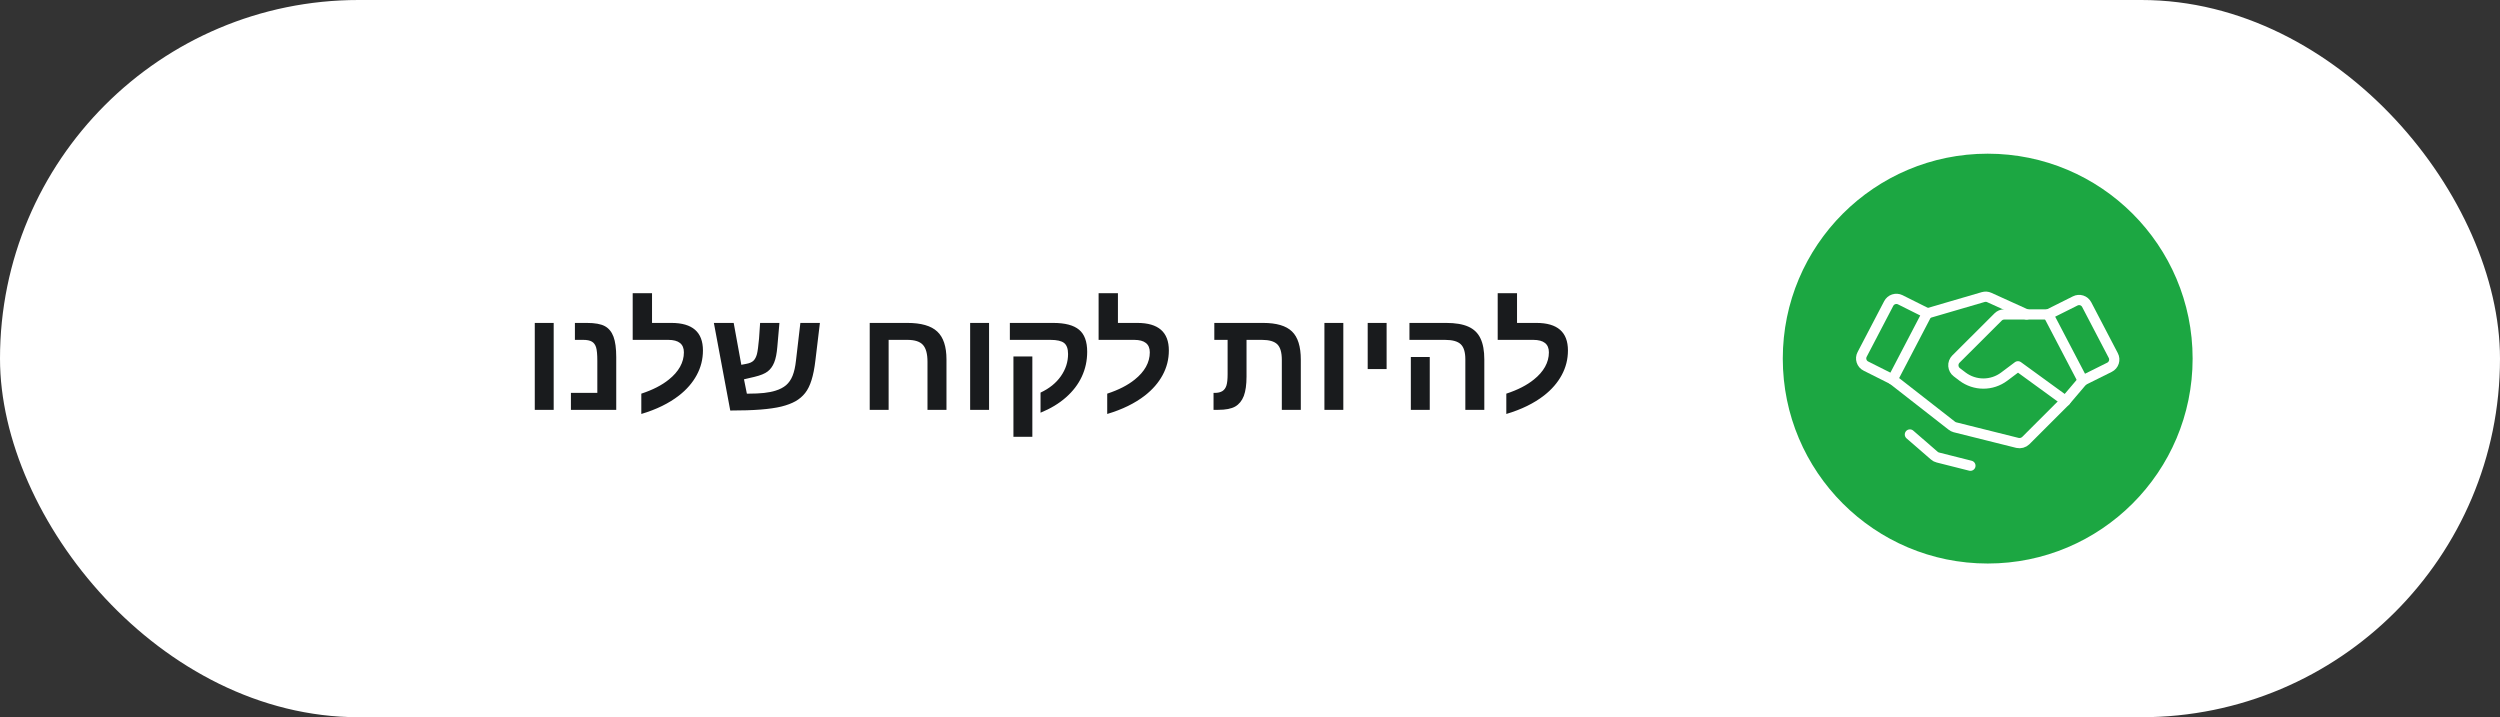
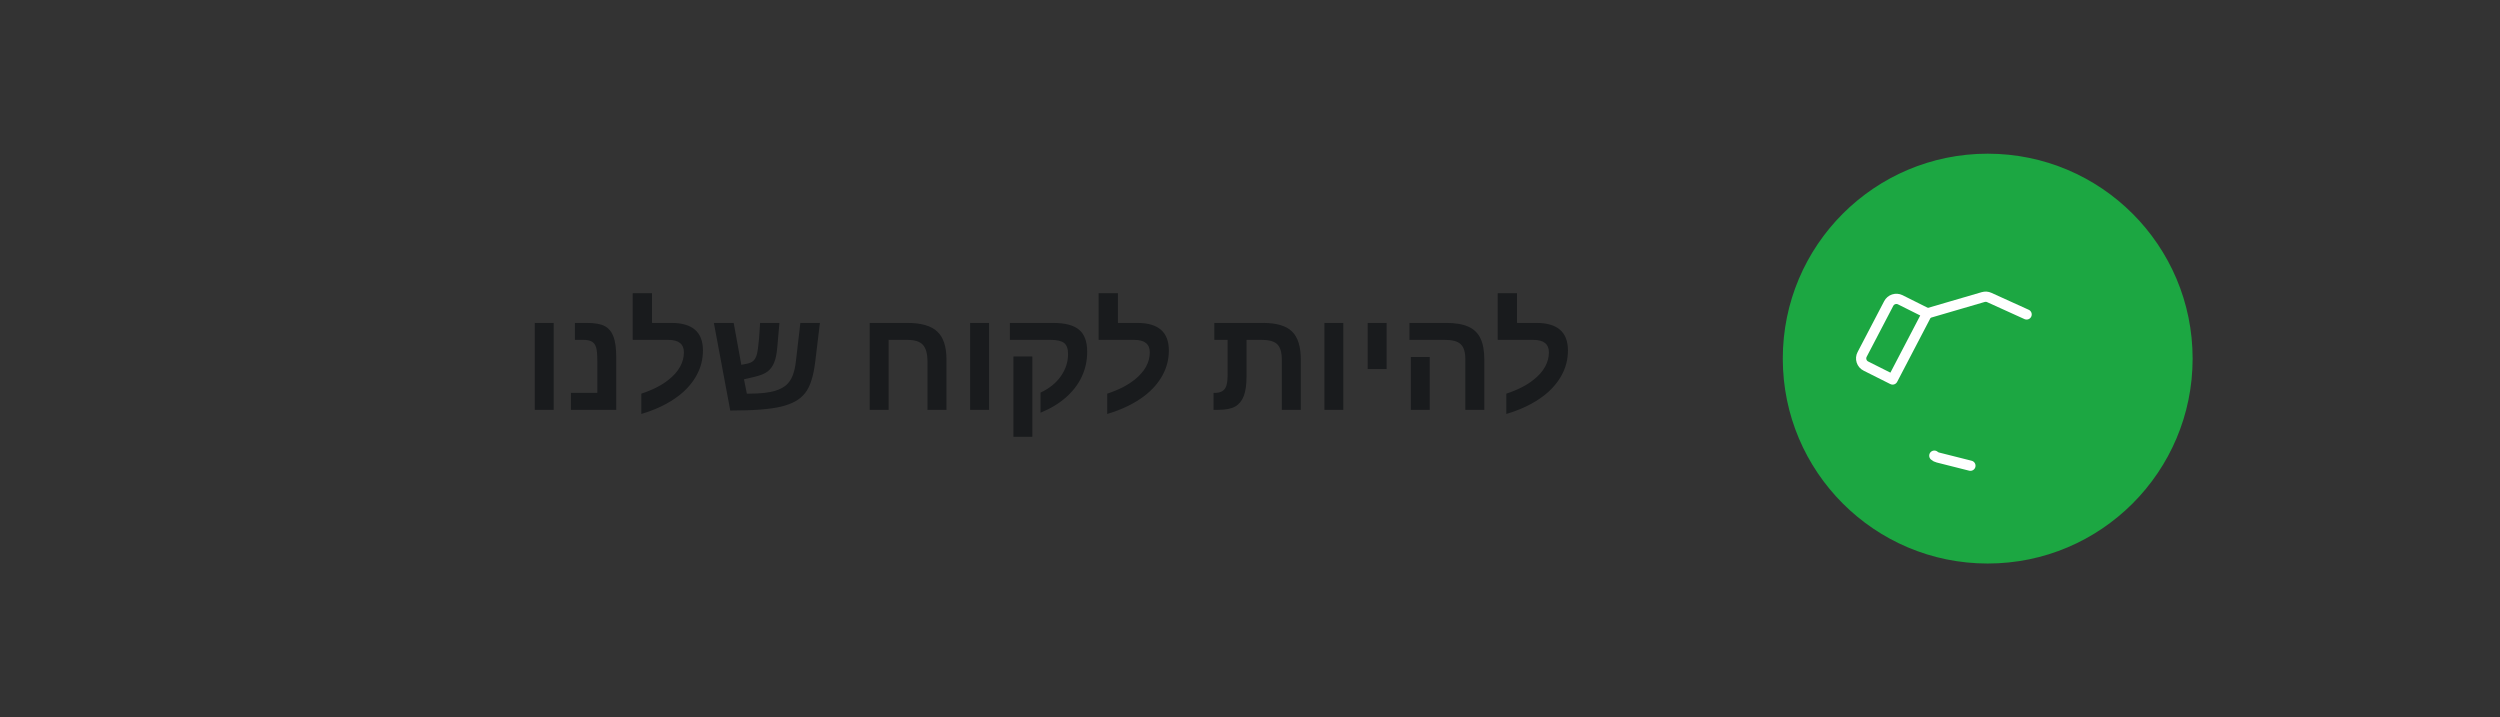
<svg xmlns="http://www.w3.org/2000/svg" width="244" height="70" viewBox="0 0 244 70" fill="none">
  <rect x="0" y="0" width="244" height="70" fill="#333333" stroke="none" />
-   <rect width="244" height="70" rx="35" fill="white" />
  <path d="M54.04 31.517V40H52.194V31.517H54.04ZM60.145 34.859V40H55.722V38.346H58.299V35.215C58.299 34.6 58.258 34.16 58.176 33.895C58.094 33.636 57.957 33.451 57.766 33.342C57.574 33.228 57.294 33.171 56.925 33.171H56.111V31.517H57.273C58.057 31.517 58.643 31.621 59.03 31.831C59.418 32.041 59.7 32.385 59.878 32.863C60.056 33.342 60.145 34.007 60.145 34.859ZM62.592 38.421C63.704 38.056 64.602 37.596 65.285 37.04C65.759 36.662 66.121 36.249 66.372 35.803C66.623 35.352 66.748 34.88 66.748 34.388C66.748 33.577 66.24 33.171 65.224 33.171H61.751V28.618H63.638V31.517H65.531C67.582 31.517 68.607 32.412 68.607 34.203C68.607 35.06 68.405 35.862 67.999 36.609C67.598 37.352 67.024 38.015 66.276 38.599C65.292 39.364 64.064 39.966 62.592 40.403V38.421ZM77.644 39.159C77.271 39.369 76.811 39.542 76.264 39.679C75.721 39.811 75.045 39.909 74.233 39.973C73.427 40.036 72.44 40.068 71.273 40.068L69.674 31.517H71.608L72.353 35.605L72.853 35.509C73.162 35.45 73.39 35.349 73.536 35.208C73.686 35.062 73.8 34.846 73.878 34.559C73.914 34.417 73.949 34.221 73.981 33.971C74.017 33.715 74.051 33.406 74.083 33.041L74.186 31.517H76.072L75.867 33.855C75.84 34.173 75.801 34.461 75.751 34.716C75.701 34.971 75.637 35.192 75.56 35.379C75.409 35.753 75.197 36.044 74.924 36.254C74.655 36.464 74.227 36.639 73.639 36.78L72.613 37.02L72.894 38.421H73.058C73.627 38.421 74.131 38.398 74.568 38.352C75.01 38.302 75.386 38.227 75.696 38.127C76.111 37.999 76.453 37.822 76.722 37.594C76.991 37.361 77.203 37.054 77.357 36.671C77.512 36.283 77.622 35.794 77.686 35.201L78.116 31.517H80.023L79.586 35.153C79.495 35.937 79.367 36.587 79.203 37.102C79.044 37.617 78.836 38.036 78.581 38.359C78.33 38.678 78.018 38.945 77.644 39.159ZM90.523 35.31C90.523 34.545 90.378 33.998 90.086 33.67C89.794 33.337 89.284 33.171 88.555 33.171H86.73V40H84.884V31.517H88.555C89.904 31.517 90.877 31.797 91.474 32.357C92.075 32.913 92.376 33.823 92.376 35.085V40H90.523V35.31ZM96.532 31.517V40H94.686V31.517H96.532ZM106.109 34.333C106.109 35.199 105.934 36.008 105.583 36.76C105.232 37.512 104.717 38.186 104.038 38.783C103.364 39.38 102.536 39.879 101.557 40.28V38.318C102.413 37.917 103.074 37.384 103.539 36.719C104.008 36.049 104.243 35.327 104.243 34.552C104.243 34.041 104.116 33.684 103.86 33.478C103.605 33.273 103.159 33.171 102.521 33.171H98.562V31.517H102.787C103.945 31.517 104.788 31.738 105.316 32.18C105.845 32.617 106.109 33.335 106.109 34.333ZM100.757 34.791V42.632H98.911V34.791H100.757ZM108.064 38.421C109.176 38.056 110.074 37.596 110.758 37.04C111.232 36.662 111.594 36.249 111.845 35.803C112.095 35.352 112.221 34.88 112.221 34.388C112.221 33.577 111.713 33.171 110.696 33.171H107.224V28.618H109.11V31.517H111.004C113.055 31.517 114.08 32.412 114.08 34.203C114.08 35.06 113.877 35.862 113.472 36.609C113.071 37.352 112.496 38.015 111.749 38.599C110.765 39.364 109.536 39.966 108.064 40.403V38.421ZM121.395 38.647C121.212 39.116 120.932 39.46 120.554 39.679C120.175 39.893 119.626 40 118.906 40H118.441V38.346H118.558C118.872 38.346 119.123 38.286 119.31 38.168C119.492 38.05 119.622 37.87 119.699 37.628C119.777 37.382 119.815 37.01 119.815 36.514V33.171H118.517V31.517H123.274C124.587 31.517 125.528 31.795 126.098 32.351C126.672 32.902 126.959 33.818 126.959 35.099V40H125.106V35.126C125.106 34.397 124.958 33.889 124.662 33.602C124.366 33.315 123.867 33.171 123.165 33.171H121.661V36.753C121.661 37.541 121.572 38.172 121.395 38.647ZM131.108 31.517V40H129.263V31.517H131.108ZM135.333 31.517V36.022H133.487V31.517H135.333ZM144.869 35.085V40H143.017V35.071C143.017 34.374 142.868 33.884 142.572 33.602C142.276 33.315 141.761 33.171 141.027 33.171H137.562V31.517H141.144C142.041 31.517 142.761 31.637 143.304 31.879C143.851 32.12 144.247 32.503 144.493 33.027C144.744 33.547 144.869 34.233 144.869 35.085ZM139.544 34.846V40H137.698V34.846H139.544ZM147.016 38.421C148.128 38.056 149.025 37.596 149.709 37.04C150.183 36.662 150.545 36.249 150.796 35.803C151.047 35.352 151.172 34.88 151.172 34.388C151.172 33.577 150.664 33.171 149.647 33.171H146.175V28.618H148.062V31.517H149.955C152.006 31.517 153.031 32.412 153.031 34.203C153.031 35.06 152.828 35.862 152.423 36.609C152.022 37.352 151.448 38.015 150.7 38.599C149.716 39.364 148.488 39.966 147.016 40.403V38.421Z" fill="#191B1D" />
  <circle cx="194" cy="35" r="20" fill="#1CA742" />
-   <path d="M205.886 35.846L203.281 37.143L199.906 30.689L202.543 29.37C202.739 29.27 202.966 29.252 203.176 29.319C203.385 29.386 203.56 29.534 203.661 29.729L206.255 34.697C206.308 34.796 206.34 34.905 206.35 35.017C206.36 35.129 206.347 35.242 206.313 35.349C206.279 35.456 206.223 35.555 206.15 35.641C206.077 35.726 205.987 35.796 205.886 35.846V35.846Z" stroke="white" stroke-linecap="round" stroke-linejoin="round" />
  <path d="M184.719 37.038L182.114 35.73C182.013 35.681 181.924 35.612 181.851 35.528C181.778 35.443 181.722 35.345 181.688 35.239C181.653 35.133 181.641 35.02 181.65 34.909C181.66 34.798 181.692 34.69 181.745 34.591L184.339 29.623C184.441 29.428 184.614 29.281 184.823 29.212C185.032 29.143 185.259 29.158 185.457 29.254L188.094 30.573L184.719 37.038Z" stroke="white" stroke-linecap="round" stroke-linejoin="round" />
-   <path d="M203.281 37.143L201.594 39.126L197.712 43.007C197.607 43.106 197.479 43.178 197.339 43.217C197.199 43.255 197.052 43.26 196.911 43.229L190.794 41.7C190.682 41.669 190.578 41.615 190.488 41.541L184.719 37.038" stroke="white" stroke-linecap="round" stroke-linejoin="round" />
-   <path d="M201.594 39.126L196.953 35.751L195.603 36.764C195.018 37.2 194.308 37.436 193.578 37.436C192.848 37.436 192.138 37.2 191.553 36.764L190.984 36.331C190.887 36.258 190.808 36.165 190.75 36.059C190.692 35.953 190.658 35.835 190.649 35.715C190.64 35.594 190.656 35.473 190.698 35.359C190.739 35.245 190.804 35.142 190.889 35.055L195.023 30.931C195.101 30.854 195.193 30.793 195.294 30.751C195.396 30.709 195.504 30.688 195.614 30.689H199.906" stroke="white" stroke-linecap="round" stroke-linejoin="round" />
  <path d="M188.157 30.573L193.568 28.991C193.76 28.936 193.965 28.95 194.148 29.033L197.797 30.689" stroke="white" stroke-linecap="round" stroke-linejoin="round" />
-   <path d="M192.312 45.454L189.138 44.653C189.009 44.623 188.889 44.562 188.79 44.473L186.406 42.406" stroke="white" stroke-linecap="round" stroke-linejoin="round" />
+   <path d="M192.312 45.454L189.138 44.653C189.009 44.623 188.889 44.562 188.79 44.473" stroke="white" stroke-linecap="round" stroke-linejoin="round" />
</svg>